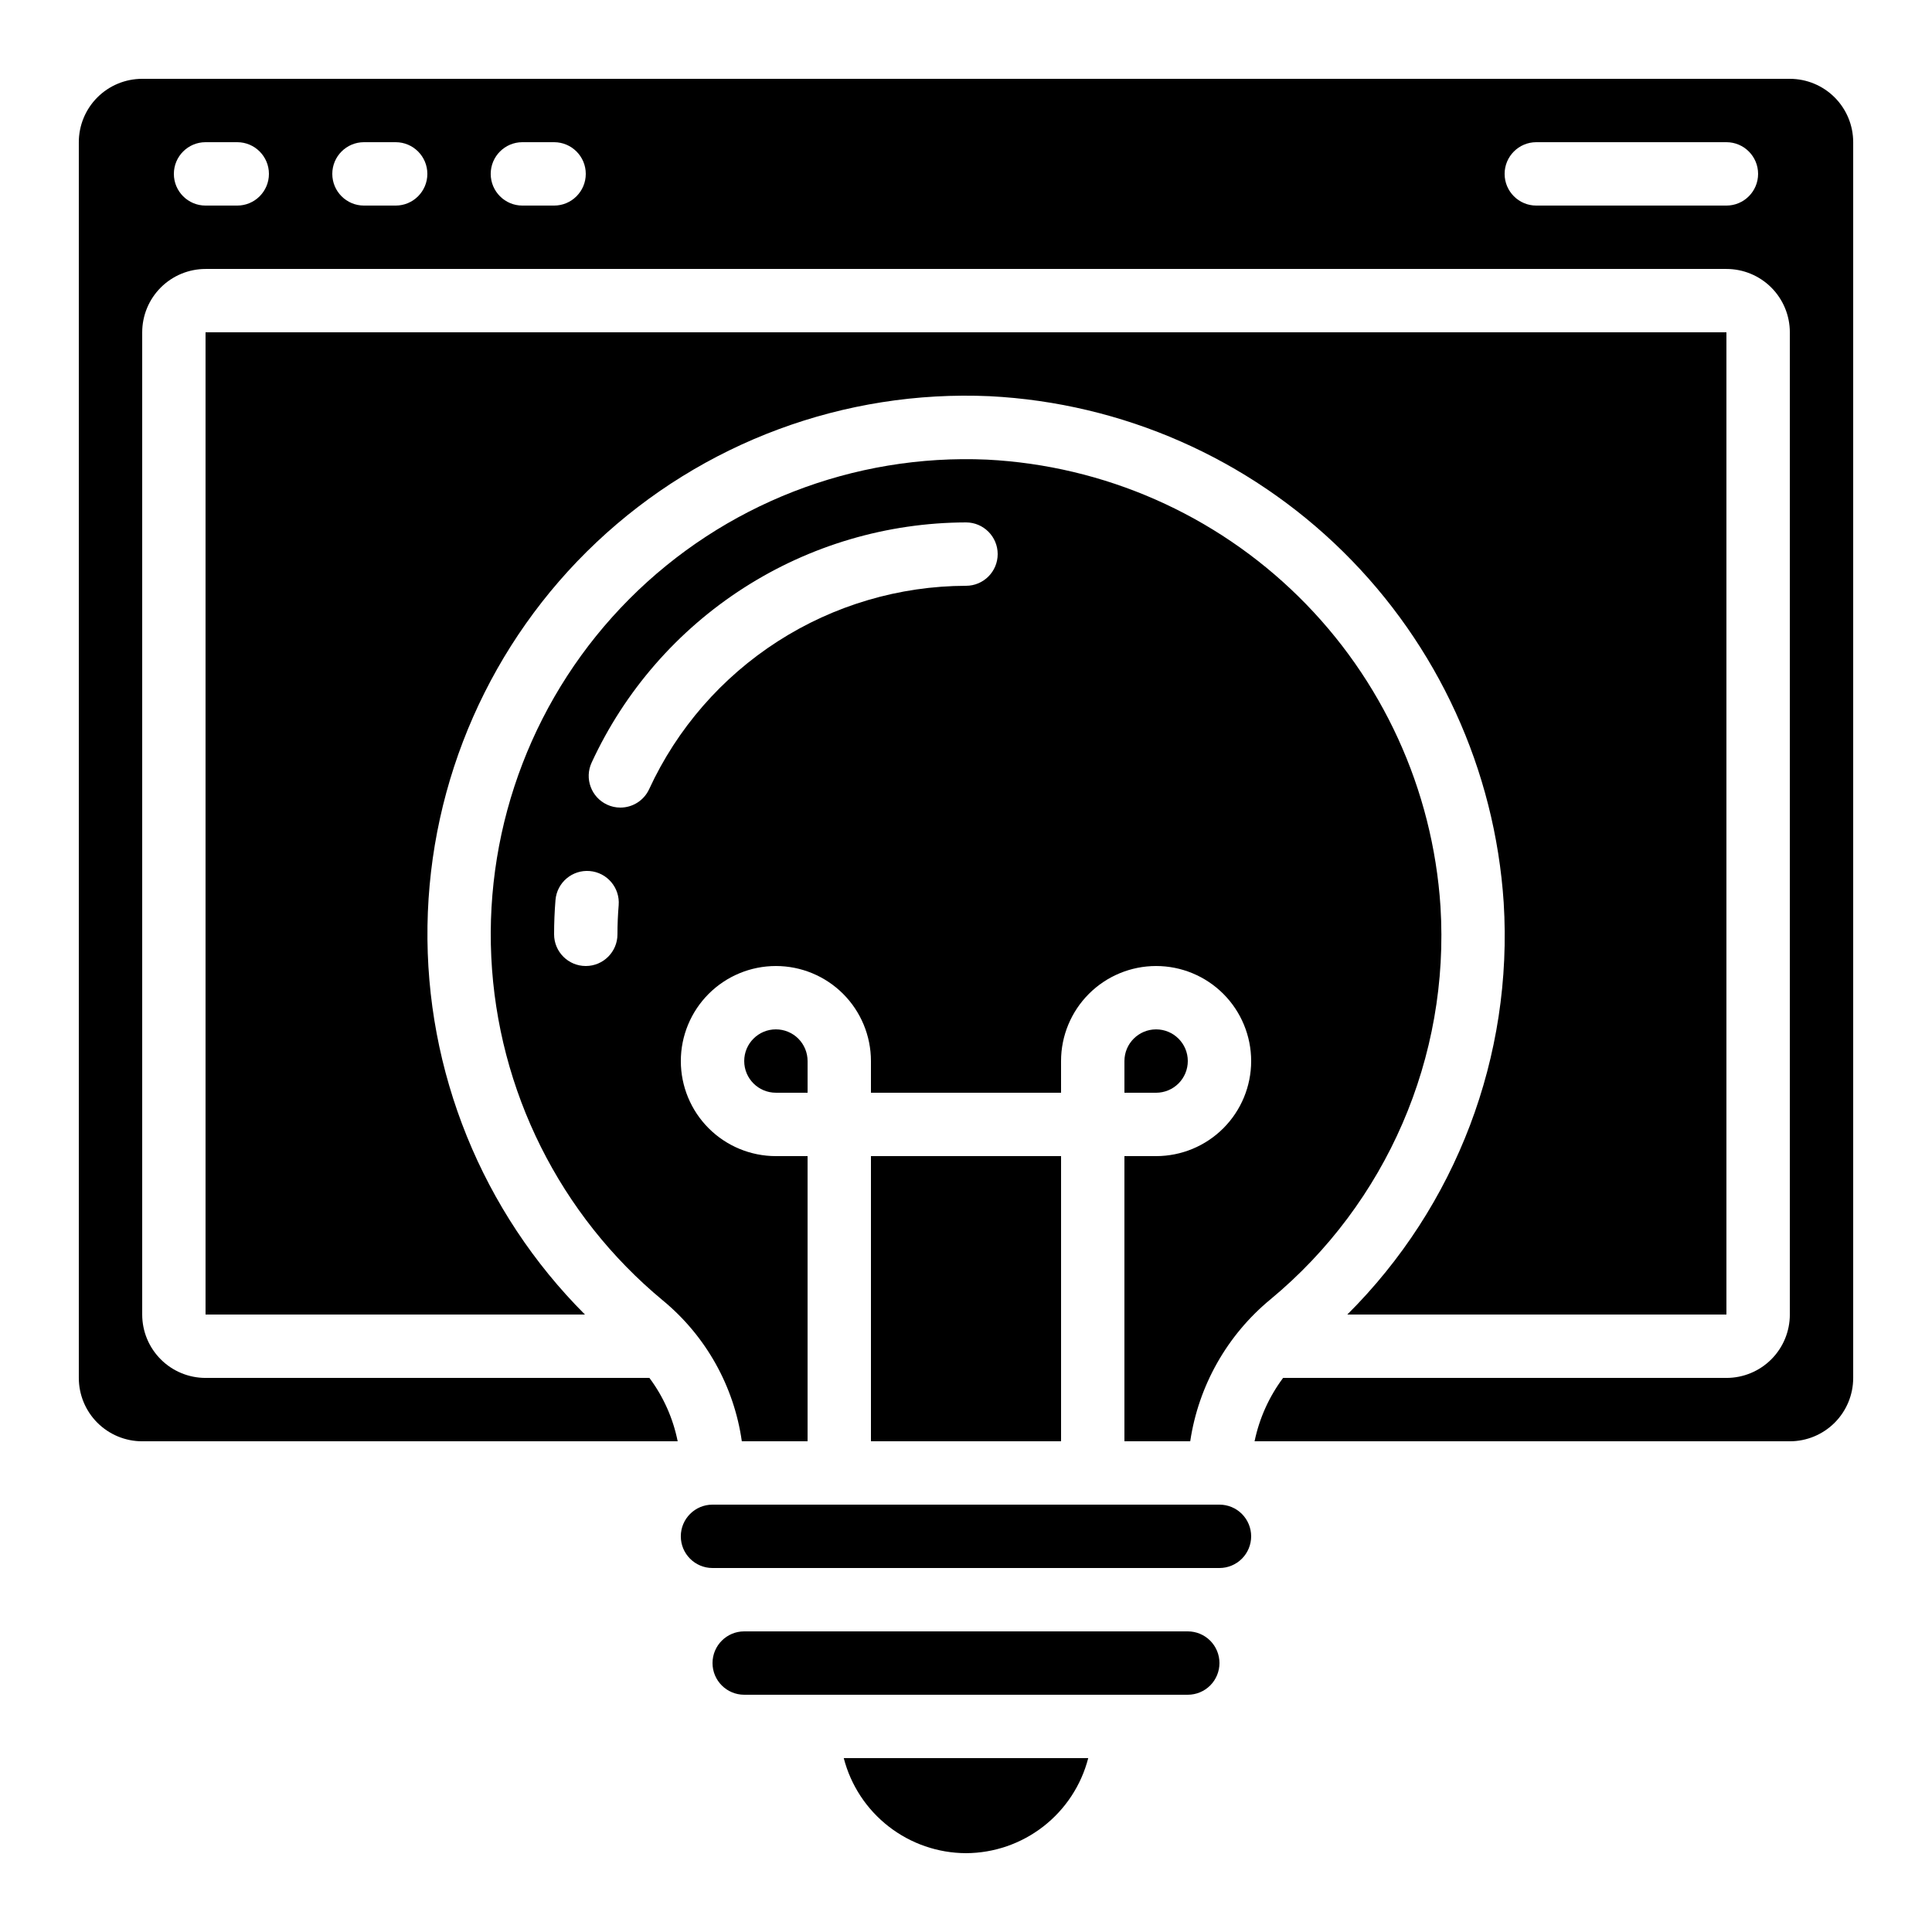
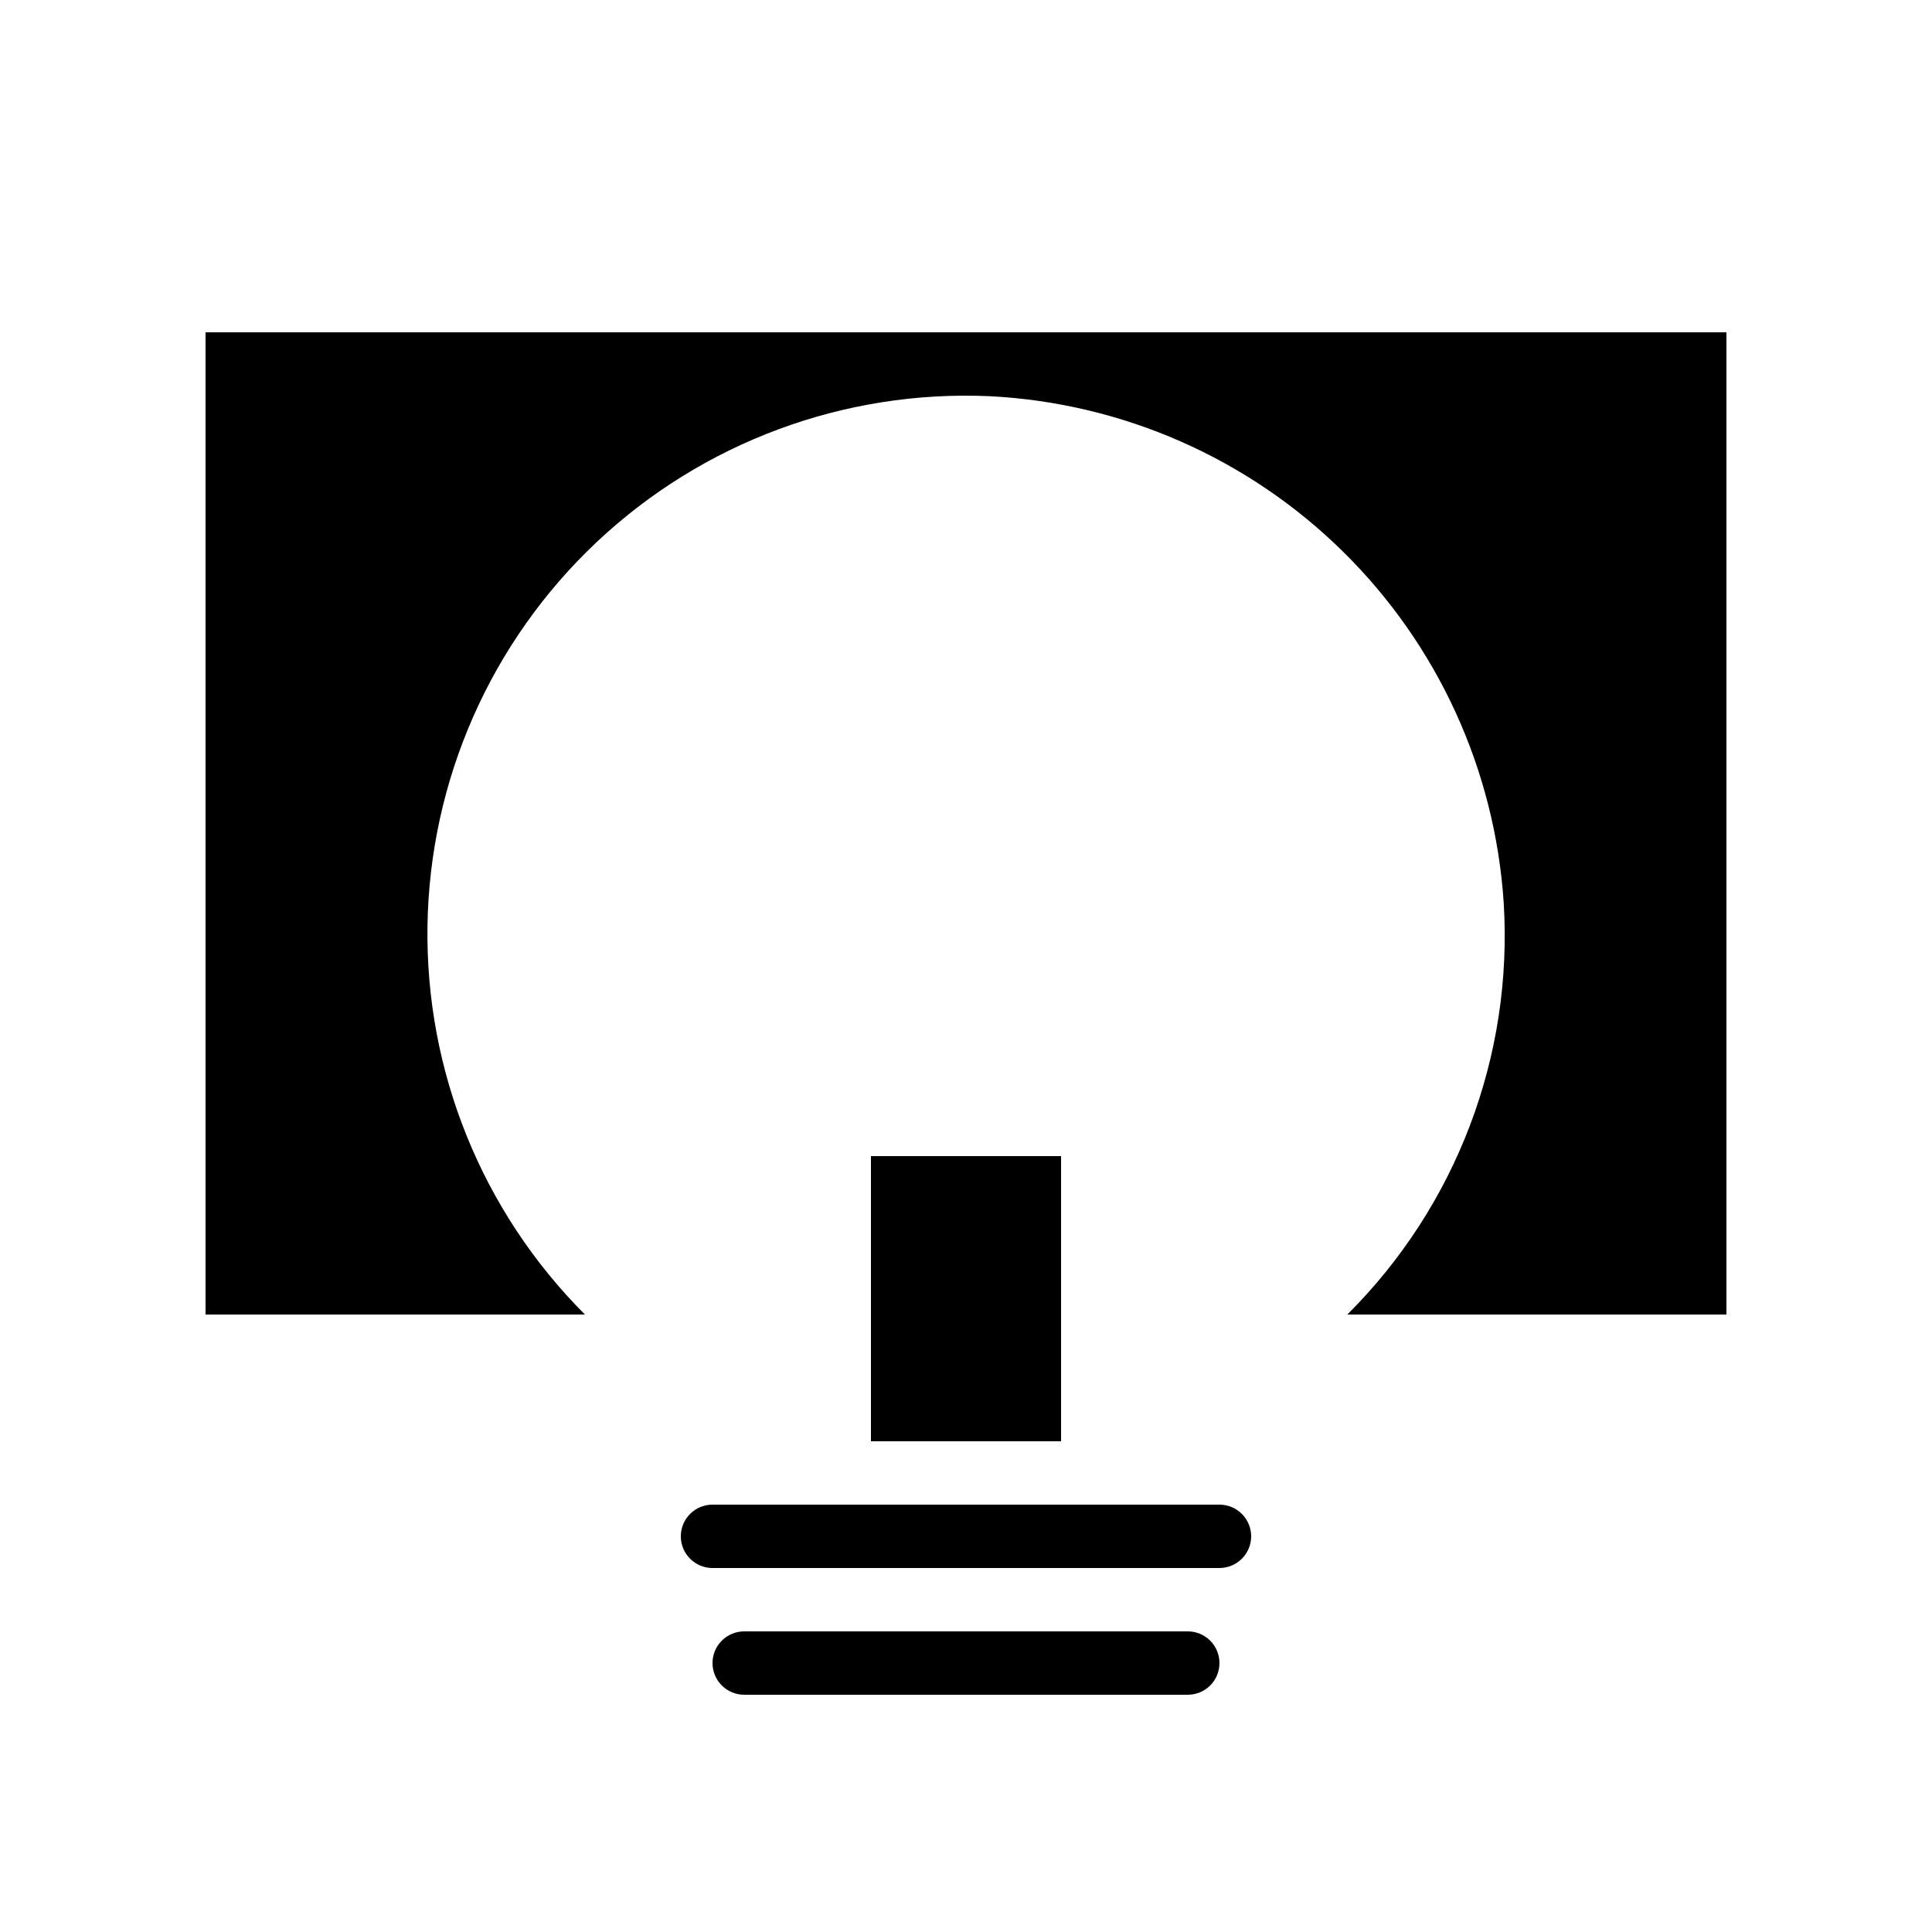
<svg xmlns="http://www.w3.org/2000/svg" fill="#000000" width="800px" height="800px" version="1.1" viewBox="144 144 512 512">
  <g>
    <path d="m467.17 584.73c0-2.231-0.883-4.363-2.457-5.938-1.574-1.578-3.711-2.461-5.938-2.461h-117.55c-4.641 0-8.398 3.758-8.398 8.398 0 4.637 3.758 8.395 8.398 8.395h117.55c2.227 0 4.363-0.883 5.938-2.457 1.574-1.578 2.457-3.711 2.457-5.938z" />
    <path d="m475.57 551.14c0-2.227-0.887-4.363-2.461-5.938s-3.711-2.457-5.938-2.457h-134.35c-4.637 0-8.398 3.758-8.398 8.395s3.762 8.398 8.398 8.398h134.35c2.227 0 4.363-0.887 5.938-2.461s2.461-3.711 2.461-5.938z" />
-     <path d="m319.65 488.62c11.395 9.398 18.863 22.711 20.941 37.332h17.426v-75.57h-8.398c-6.68 0-13.086-2.652-17.812-7.379-4.723-4.723-7.379-11.129-7.379-17.812 0-6.68 2.656-13.086 7.379-17.812 4.727-4.723 11.133-7.375 17.812-7.375 6.68 0 13.09 2.652 17.812 7.375 4.723 4.727 7.379 11.133 7.379 17.812v8.398h50.383l-0.004-8.398c0-6.68 2.656-13.086 7.379-17.812 4.727-4.723 11.133-7.375 17.812-7.375 6.68 0 13.09 2.652 17.812 7.375 4.723 4.727 7.379 11.133 7.379 17.812 0 6.684-2.656 13.09-7.379 17.812-4.723 4.727-11.133 7.379-17.812 7.379h-8.395v75.57h17.441-0.004c2.203-14.746 9.789-28.152 21.297-37.633 30.781-25.52 47.516-64.215 45.023-104.12-2.047-31.031-15.414-60.23-37.57-82.055-22.152-21.824-51.547-34.758-82.605-36.34-35.379-1.562-69.781 11.84-94.777 36.922-24.996 25.082-38.277 59.531-36.594 94.902 1.688 35.371 18.184 68.402 45.453 90.992zm-12.016-97.016c0 4.637-3.758 8.398-8.395 8.398-4.641 0-8.398-3.762-8.398-8.398 0-3.055 0.125-6.098 0.371-9.094 0.383-4.625 4.441-8.059 9.066-7.676 4.625 0.387 8.059 4.445 7.676 9.07-0.211 2.543-0.32 5.098-0.32 7.699zm-2.738-34.359c-4.207-1.941-6.051-6.922-4.113-11.133 8.75-18.965 22.738-35.035 40.316-46.312 17.578-11.281 38.016-17.301 58.902-17.355 4.637 0 8.395 3.762 8.395 8.398 0 4.637-3.758 8.398-8.395 8.398-17.676 0.047-34.973 5.148-49.848 14.695s-26.715 23.145-34.121 39.195c-1.371 2.981-4.352 4.887-7.633 4.887-1.211 0-2.406-0.262-3.504-0.773z" />
-     <path d="m400 635.11c7.422-0.027 14.629-2.516 20.492-7.074 5.859-4.555 10.047-10.926 11.902-18.117h-64.789c1.855 7.191 6.039 13.562 11.902 18.117 5.859 4.559 13.066 7.047 20.492 7.074z" />
    <path d="m601.52 492.36v-260.3h-403.05v260.3h100.54c-27.258-27.281-42.309-64.434-41.723-102.99 0.582-38.562 16.75-75.242 44.816-101.69 28.07-26.441 65.648-40.398 104.18-38.684 35.203 1.793 68.523 16.453 93.633 41.191 25.109 24.738 40.262 57.84 42.578 93.012 2.531 40.652-12.566 80.426-41.438 109.16z" />
-     <path d="m458.78 425.19c0-4.637-3.762-8.395-8.398-8.395-4.637 0-8.395 3.758-8.395 8.395v8.398h8.398-0.004c2.227 0 4.363-0.887 5.938-2.461 1.574-1.574 2.461-3.711 2.461-5.938z" />
-     <path d="m349.62 416.79c-4.637 0-8.395 3.758-8.395 8.395 0 4.641 3.758 8.398 8.395 8.398h8.398v-8.398c0-2.227-0.887-4.359-2.461-5.938-1.574-1.574-3.711-2.457-5.938-2.457z" />
    <path d="m374.81 450.38h50.383v75.57h-50.383z" />
-     <path d="m618.32 164.89h-436.64c-4.453 0-8.723 1.77-11.875 4.918-3.148 3.152-4.918 7.422-4.918 11.875v327.48c0 4.453 1.77 8.727 4.918 11.875 3.152 3.148 7.422 4.918 11.875 4.918h141.91c-1.219-6.082-3.777-11.82-7.488-16.793h-117.62c-4.457 0-8.727-1.77-11.875-4.918-3.152-3.148-4.922-7.422-4.922-11.875v-260.3c0-4.453 1.77-8.727 4.922-11.875 3.148-3.148 7.418-4.918 11.875-4.918h403.05c4.453 0 8.723 1.77 11.875 4.918 3.148 3.148 4.918 7.422 4.918 11.875v260.3c0 4.453-1.77 8.727-4.918 11.875-3.152 3.148-7.422 4.918-11.875 4.918h-117.5c-3.715 4.981-6.297 10.711-7.559 16.793h141.85c4.453 0 8.727-1.77 11.875-4.918 3.148-3.148 4.918-7.422 4.918-11.875v-327.48c0-4.453-1.77-8.723-4.918-11.875-3.148-3.148-7.422-4.918-11.875-4.918zm-411.45 33.59h-8.395c-4.641 0-8.398-3.762-8.398-8.398s3.758-8.398 8.398-8.398h8.395c4.637 0 8.398 3.762 8.398 8.398s-3.762 8.398-8.398 8.398zm41.984 0h-8.398c-4.637 0-8.395-3.762-8.395-8.398s3.758-8.398 8.395-8.398h8.398c4.637 0 8.398 3.762 8.398 8.398s-3.762 8.398-8.398 8.398zm41.984 0h-8.398c-4.637 0-8.395-3.762-8.395-8.398s3.758-8.398 8.395-8.398h8.398c4.637 0 8.398 3.762 8.398 8.398s-3.762 8.398-8.398 8.398zm310.68 0h-50.383c-4.637 0-8.395-3.762-8.395-8.398s3.758-8.398 8.395-8.398h50.383c4.637 0 8.395 3.762 8.395 8.398s-3.758 8.398-8.395 8.398z" />
  </g>
</svg>